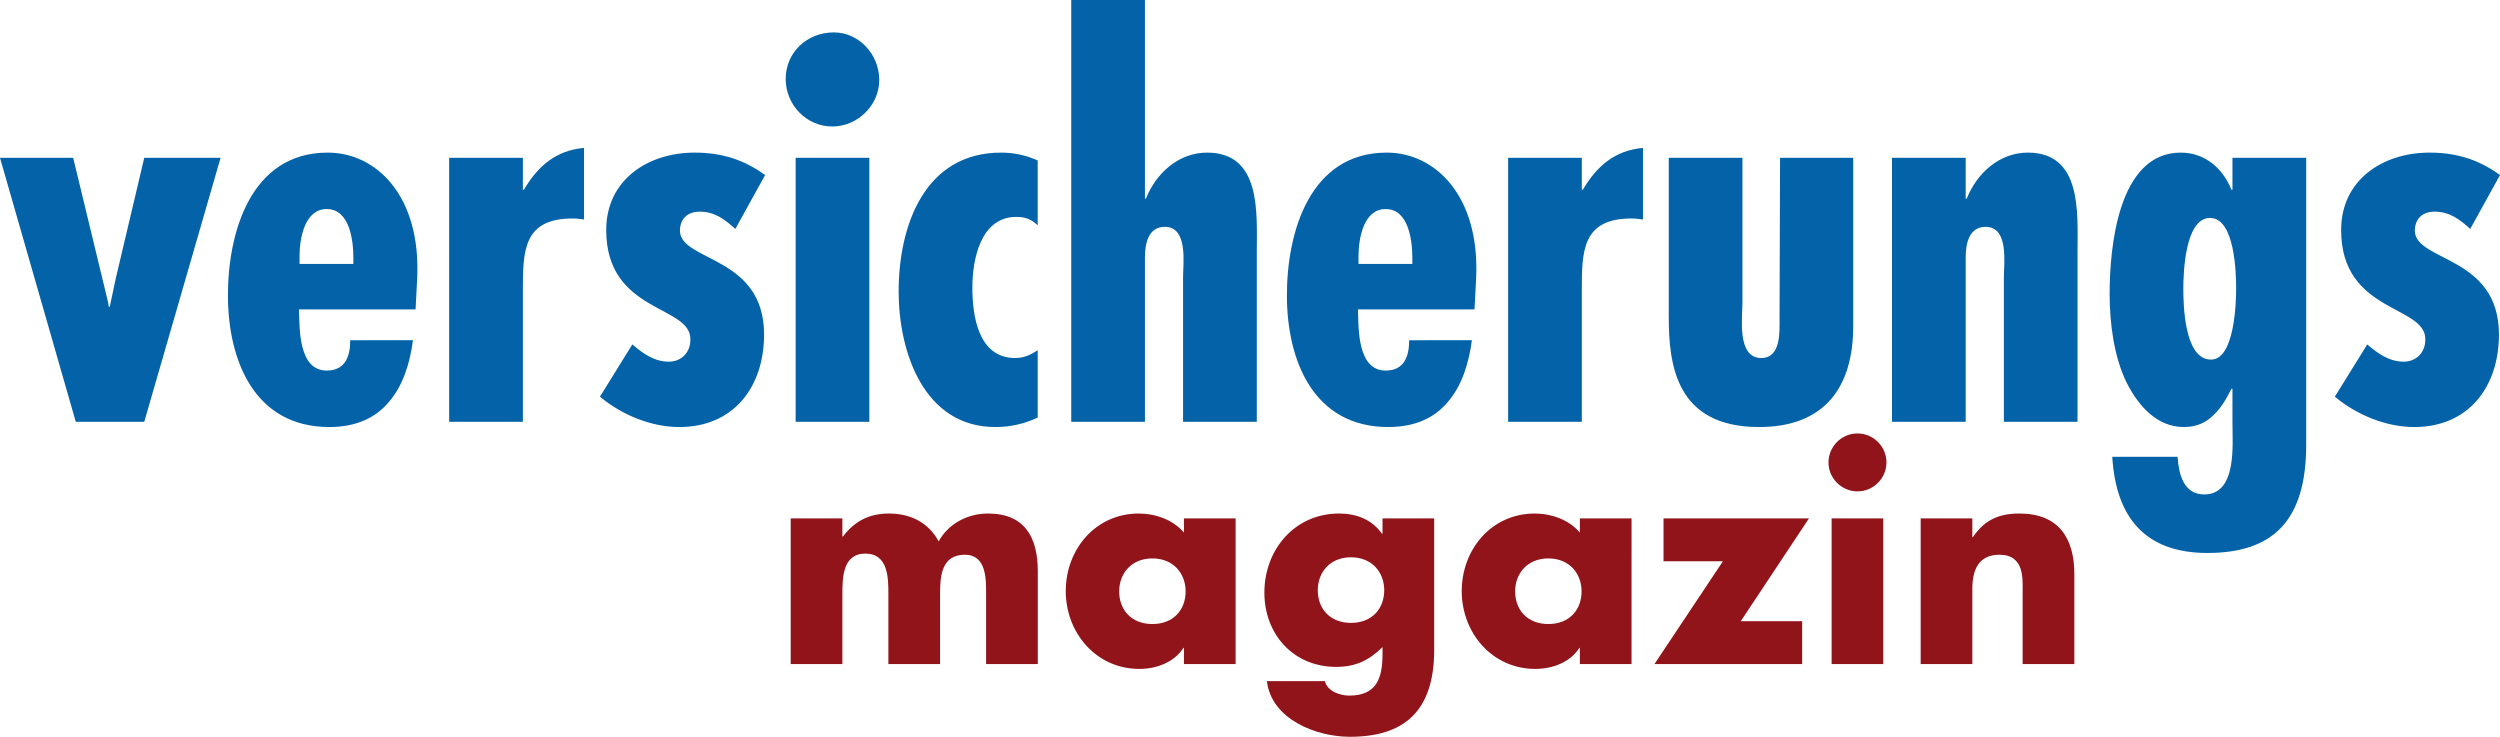
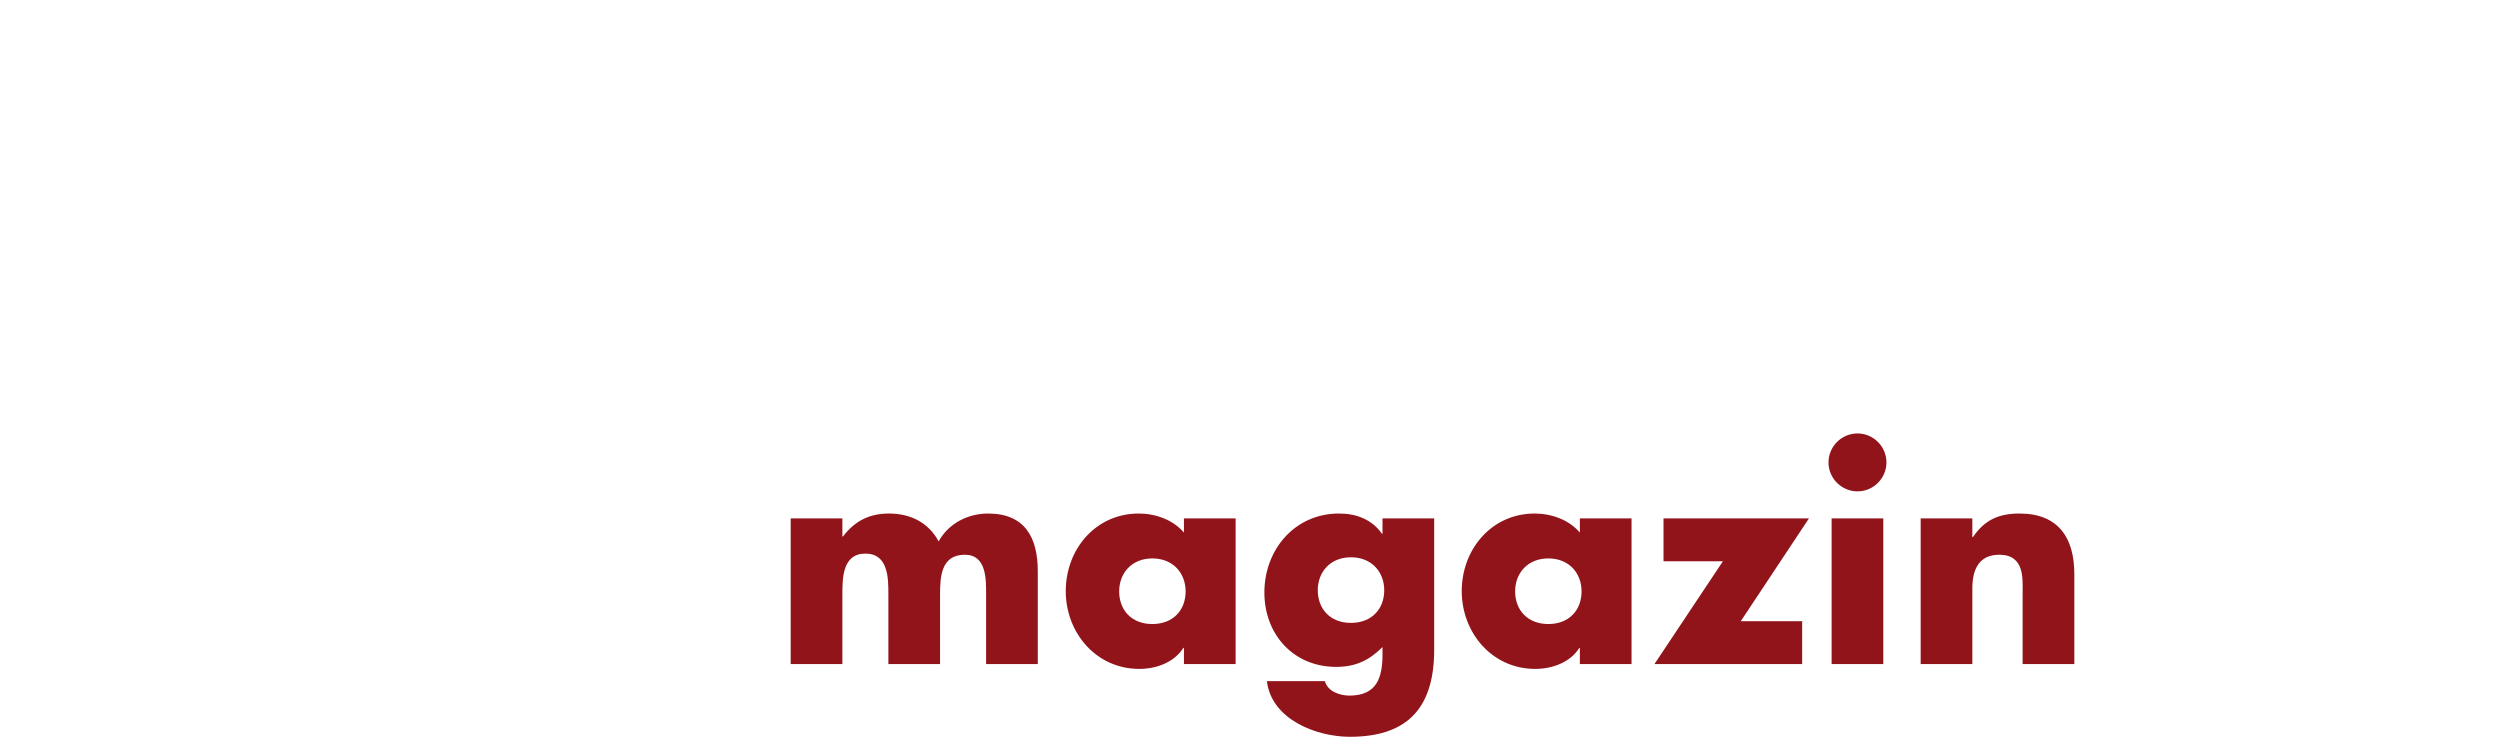
<svg xmlns="http://www.w3.org/2000/svg" version="1.1" id="Ebene_1" width="701.562" height="206.762" viewBox="0 0 701.562 206.762" overflow="visible" enable-background="new 0 0 701.562 206.762" xml:space="preserve">
-   <path fill="#0362A8" d="M701.562,49.134c-6.011-4.4-12.314-6.307-19.789-6.307c-13.063,0-24.79,7.628-24.79,21.712  c0,23.46,23.904,20.968,23.62,30.797c0,3.811-2.79,6.157-6.019,6.157c-4.109,0-7.191-2.196-10.273-4.839l-9.093,14.665  c6.164,5.132,14.379,8.517,22.293,8.517c15.25,0,23.757-11.298,23.757-25.971c0-22.139-23.317-20.386-23.61-29.036  c0-3.225,1.911-5.43,5.579-5.43c4.255,0,7.044,2.205,9.973,4.84L701.562,49.134z M592.752,128.195  c1.025,16.861,9.094,26.979,26.694,26.979c18.041,0,27.729-8.654,27.729-30.354v-80.53h-20.692v8.951h-0.292  c-2.344-5.873-7.328-10.415-14.217-10.415c-17.602,0-19.96,26.694-19.96,39.601c0,8.21,1.188,17.751,4.838,25.08  c3.229,6.308,8.37,12.327,15.991,12.327c3.668,0,6.312-1.327,8.361-3.385c2.057-1.894,3.668-4.684,4.986-7.336h0.292v9.394  c0,6.312,1.316,20.245-7.914,20.245c-5.872,0-7.19-5.873-7.482-10.558H592.752z M620.463,100.912  c-7.475,0-7.767-15.254-7.767-19.947c0-4.257,0.447-19.805,7.482-19.805c7.044,0,7.336,15.697,7.336,19.805  C627.515,84.925,627.076,100.912,620.463,100.912 M551.619,44.291h-20.675v74.072h20.675V72.155c0-3.659,0.886-8.499,5.588-8.499  c6.596,0,5.132,10.264,5.132,14.083v40.623h20.667V70.554c0-10.716,1.326-27.727-13.925-27.727c-8.068,0-14.372,5.863-17.162,12.903  h-0.3V44.291z M468.29,44.291v44.441c0,13.494,1.895,31.104,25.367,31.104c18.342,0,26.402-11.152,26.402-28.313V44.291H499.53  l-0.146,45.173c0,3.668,0.431,11.005-5.142,11.005c-6.889,0-5.27-11.444-5.27-15.543V44.291H468.29z M423.221,44.291v74.072h20.675  V81.396c0-10.992,0.146-20.085,13.932-20.085c1.171,0,2.206,0.142,3.23,0.292V41.504c-8.068,0.732-13.055,5.283-16.87,11.737h-0.292  v-8.951H423.221z M414.231,78.321c1.17-23.323-11.445-35.494-25.084-35.494c-21.555,0-28.013,22.293-28.013,40.041  c0,18.333,7.475,36.967,28.452,36.967c7.629,0,13.053-2.644,16.721-7.053c3.807-4.392,5.856-10.557,6.744-17.304H395.45  c0,4.401-1.318,8.513-6.597,8.513c-7.93,0-7.62-11.737-7.774-17.162h32.703L414.231,78.321z M396.337,74.072h-15.104v-2.205  c0-4.693,1.31-13.201,7.62-13.201c6.45,0,7.483,8.8,7.483,13.64V74.072z M300.618,0v118.362h20.678V72.155  c0-3.659,0.879-8.499,5.572-8.499c6.605,0,5.131,10.264,5.131,14.083v40.623h20.688V70.554c0-10.716,1.318-27.727-13.941-27.727  c-8.061,0-14.376,5.863-17.162,12.903h-0.289V0H300.618z M291.202,98.264c-1.907,1.326-3.961,2.205-6.303,2.205  c-10.415,0-12.03-11.883-12.03-19.805c0-7.625,2.196-19.793,12.317-19.793c2.498,0,4.108,0.582,6.016,2.347V45.022  c-3.38-1.463-6.605-2.195-10.273-2.195c-21.412,0-28.748,20.391-28.748,39.011c0,16.869,7.049,37.997,27.141,37.997  c4.25,0,8.061-0.888,11.88-2.644V98.264z M233.542,35.494c7.186,0,13.2-6.014,13.2-13.05c0-7.048-5.576-13.351-12.761-13.351  c-7.483,0-13.497,5.571-13.497,13.05C220.484,29.48,226.356,35.494,233.542,35.494 M243.957,44.291h-20.68v74.072h20.68V44.291z   M214.706,49.134c-6.009-4.4-12.317-6.307-19.792-6.307c-13.058,0-24.795,7.628-24.795,21.712c0,23.46,23.912,20.968,23.62,30.797  c0,3.811-2.787,6.157-6.011,6.157c-4.112,0-7.19-2.196-10.273-4.839l-9.093,14.665c6.156,5.132,14.372,8.517,22.291,8.517  c15.257,0,23.765-11.298,23.765-25.971c0-22.139-23.323-20.386-23.615-29.036c0-3.225,1.907-5.43,5.575-5.43  c4.25,0,7.036,2.205,9.971,4.84L214.706,49.134z M126.047,44.291v74.072h20.685V81.396c0-10.992,0.142-20.085,13.933-20.085  c1.175,0,2.195,0.142,3.229,0.292V41.504c-8.068,0.732-13.06,5.283-16.87,11.737h-0.292v-8.951H126.047z M117.062,78.321  c1.172-23.323-11.444-35.494-25.088-35.494c-21.557,0-28.011,22.293-28.011,40.041c0,18.333,7.478,36.967,28.455,36.967  c7.625,0,13.058-2.644,16.718-7.053c3.819-4.392,5.872-10.557,6.751-17.304H98.281c0,4.401-1.318,8.513-6.597,8.513  c-7.917,0-7.628-11.737-7.78-17.162h32.713L117.062,78.321z M99.159,74.072H84.057v-2.205c0-4.693,1.321-13.201,7.628-13.201  c6.455,0,7.475,8.8,7.475,13.64V74.072z M0,44.291l21.265,74.072H40.48L61.9,44.291H40.48l-8.069,34.177l-1.614,7.63h-0.288  l-0.151-1.172l-9.825-40.635H0z" />
  <path fill="#92141B" d="M553.487,145.469h-14.5v40.885h14.5v-21.192c0-5.105,1.679-9.488,7.576-9.488  c7.165,0,6.537,6.845,6.537,10.754v19.926h14.51v-25.265c0-10.04-4.392-16.98-15.379-16.98c-5.668,0-9.73,1.679-13.081,6.613h-0.163  V145.469z M521.255,121.634c-4.468,0-8.136,3.668-8.136,8.129s3.668,8.128,8.136,8.128c4.463,0,8.131-3.668,8.131-8.128  S525.718,121.634,521.255,121.634 M528.498,145.469h-14.501v40.885h14.501V145.469z M488.509,174.316l19.134-28.847h-40.816v12.039  h16.662l-19.211,28.846h41.452v-12.038H488.509z M457.853,145.469h-14.501v3.987c-3.03-3.59-7.973-5.347-12.674-5.347  c-12.107,0-20.478,10.049-20.478,21.768c0,11.711,8.525,21.837,20.633,21.837c4.788,0,9.816-1.834,12.364-5.897h0.154v4.537h14.501  V145.469z M434.501,156.707c5.907,0,9.325,4.228,9.325,9.248c0,5.184-3.418,9.163-9.325,9.163c-5.891,0-9.317-3.979-9.317-9.163  C425.184,160.935,428.61,156.707,434.501,156.707 M379.115,156.388c5.897,0,9.334,4.22,9.334,9.248c0,5.176-3.437,9.163-9.334,9.163  c-5.891,0-9.317-3.986-9.317-9.163C369.798,160.607,373.225,156.388,379.115,156.388 M402.467,145.469h-14.501v4.306h-0.154  c-2.876-4.064-7.259-5.666-12.038-5.666c-12.512,0-20.959,10.204-20.959,22.164c0,11.798,8.197,20.874,20.15,20.874  c5.425,0,9.256-1.826,13.001-5.563v1.912c0,6.613-1.515,11.711-9.333,11.711c-1.343,0-2.859-0.328-4.133-0.956  c-1.275-0.637-2.317-1.68-2.713-3.109h-16.266c1.274,10.766,13.881,15.621,23.275,15.621c15.069,0,23.67-7.01,23.67-24.387V145.469z   M346.746,145.469h-14.504v3.987c-3.036-3.59-7.975-5.347-12.681-5.347c-12.116,0-20.484,10.049-20.484,21.768  c0,11.711,8.528,21.837,20.639,21.837c4.793,0,9.809-1.834,12.358-5.897h0.168v4.537h14.504V145.469z M323.384,156.707  c5.903,0,9.331,4.228,9.331,9.248c0,5.184-3.427,9.163-9.331,9.163c-5.898,0-9.316-3.979-9.316-9.163  C314.068,160.935,317.486,156.707,323.384,156.707 M236.392,145.469h-14.505v40.885h14.505v-19.529c0-4.538,0-11.47,6.455-11.47  c6.453,0,6.453,6.932,6.453,11.47v19.529h14.505v-19.529c0-4.857,0.246-11.151,6.941-11.151c6.135,0,5.976,6.932,5.976,11.151  v19.529h14.505v-26.056c0-9.412-3.587-16.189-13.95-16.189c-5.581,0-11.073,2.713-13.869,7.818  c-2.945-5.424-8.051-7.818-13.949-7.818c-5.257,0-9.48,1.912-12.908,6.458h-0.16V145.469z" />
</svg>